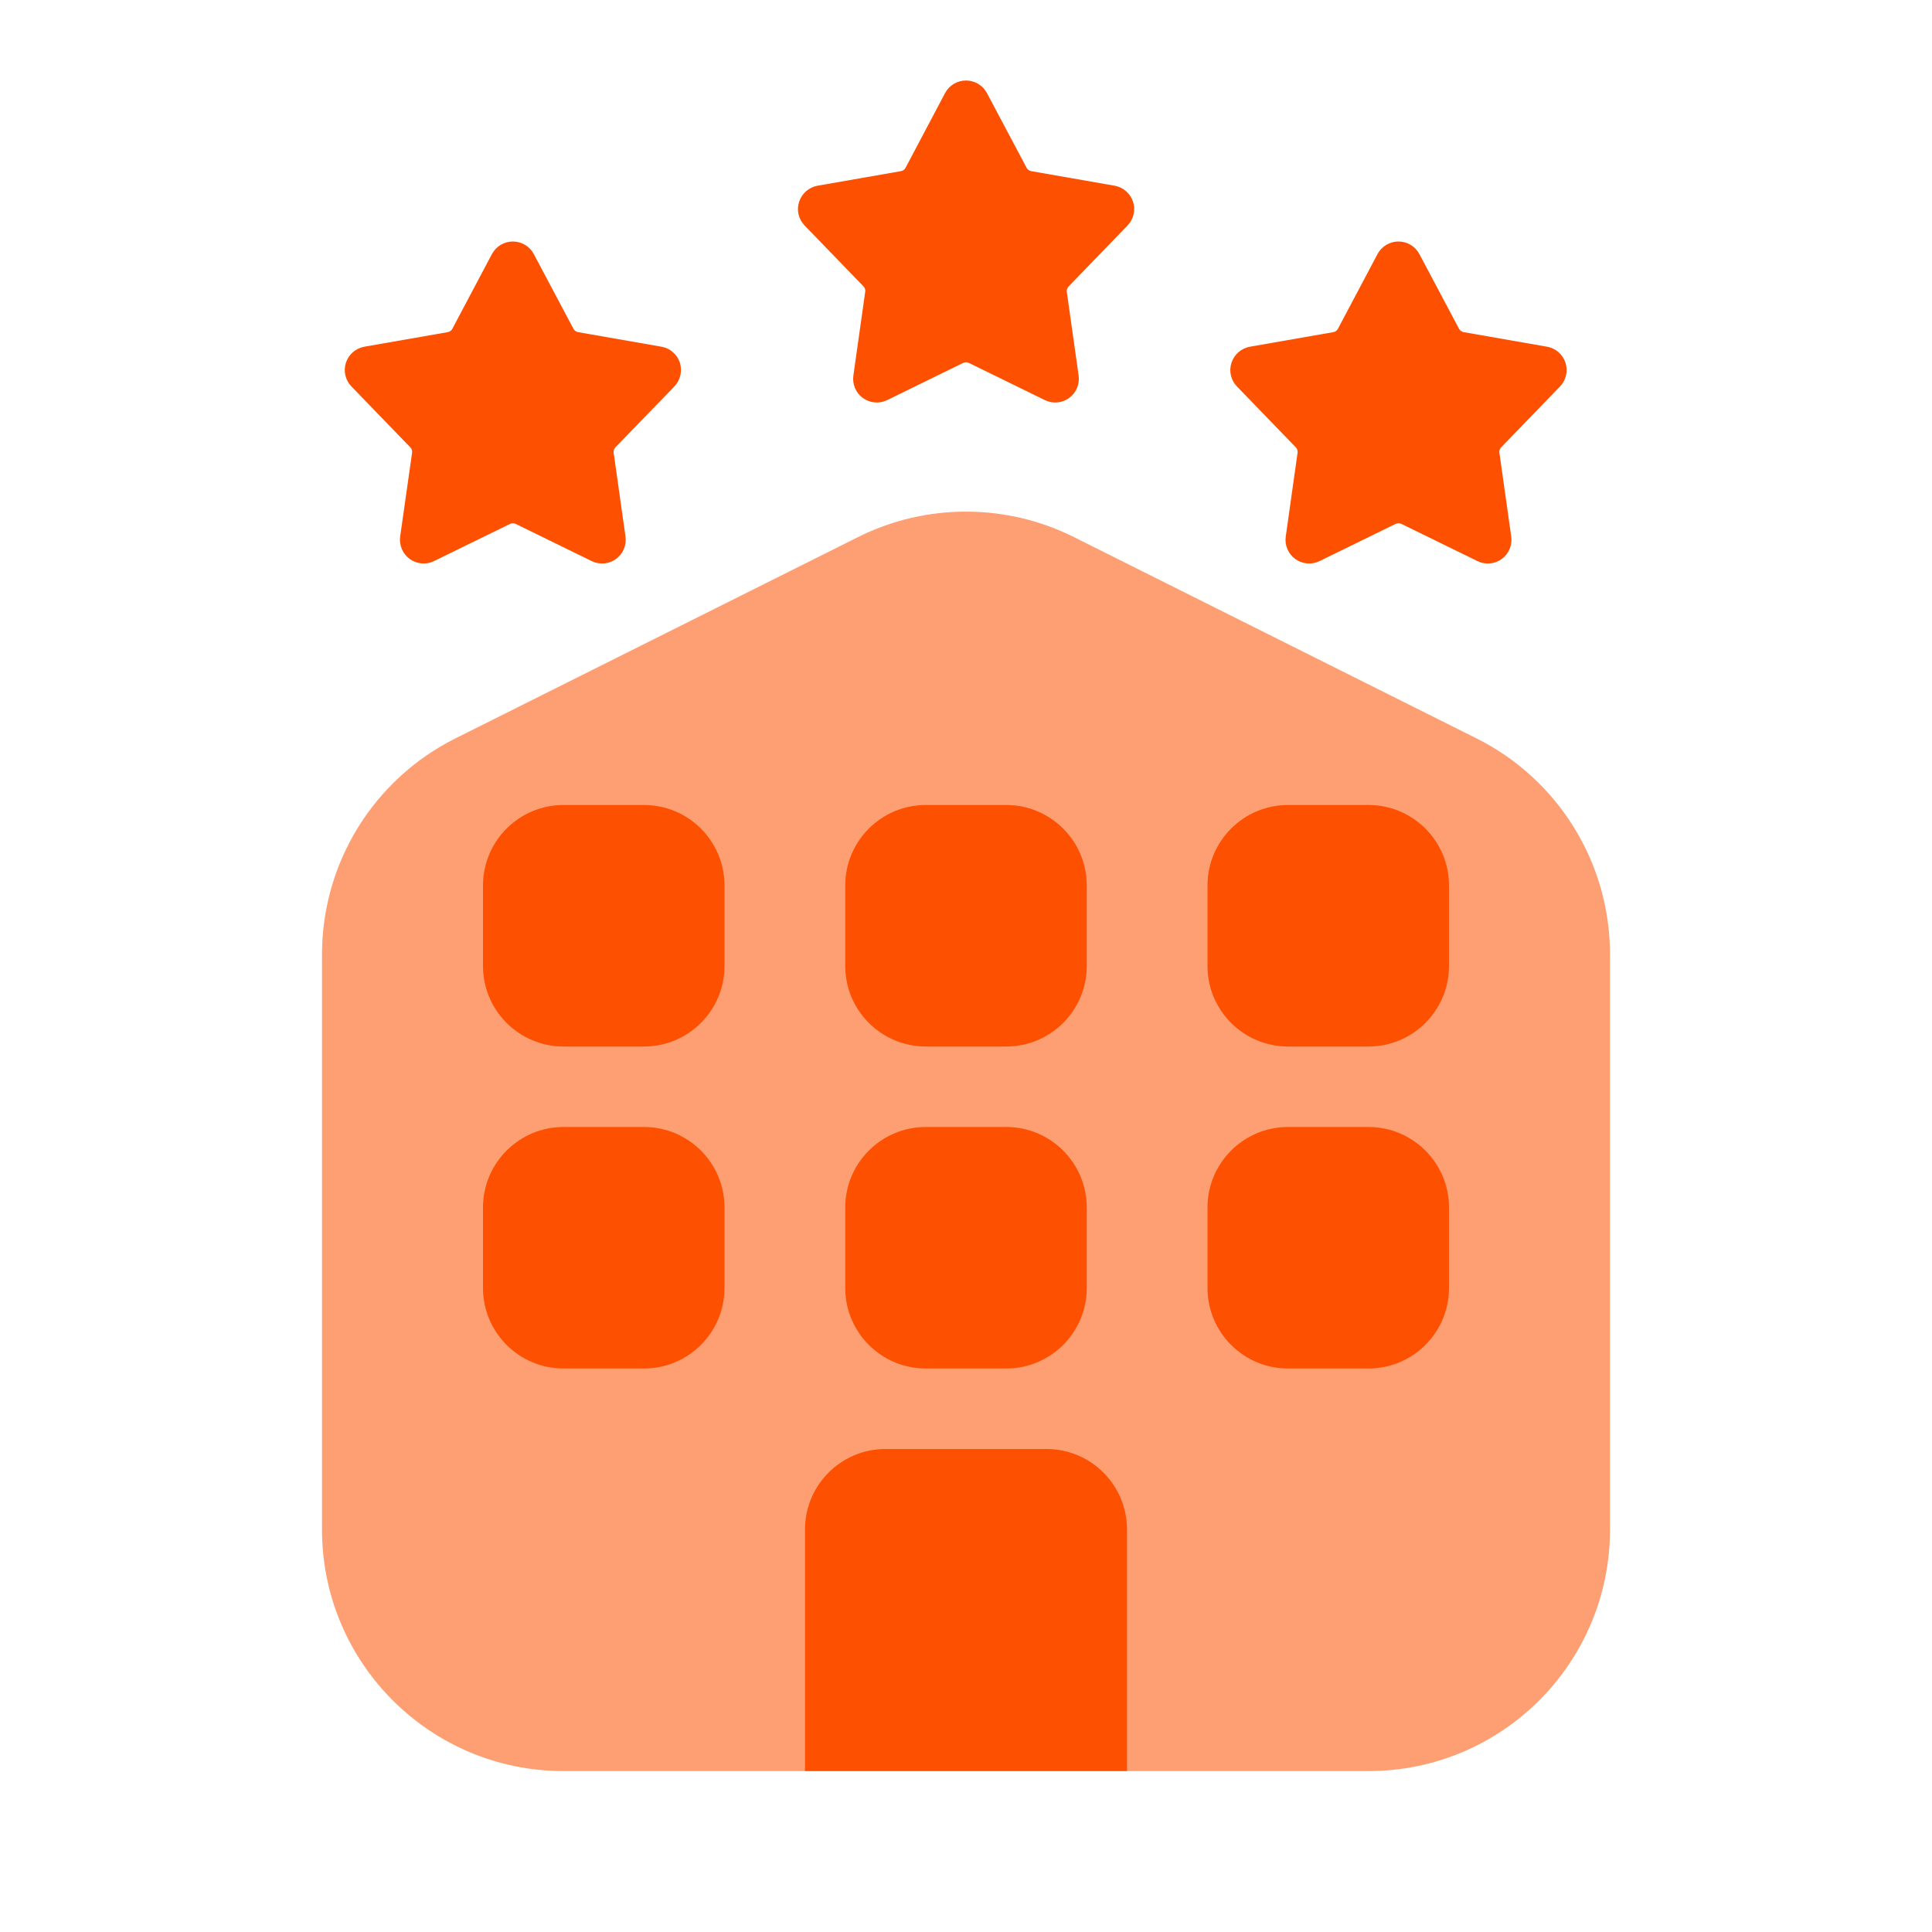
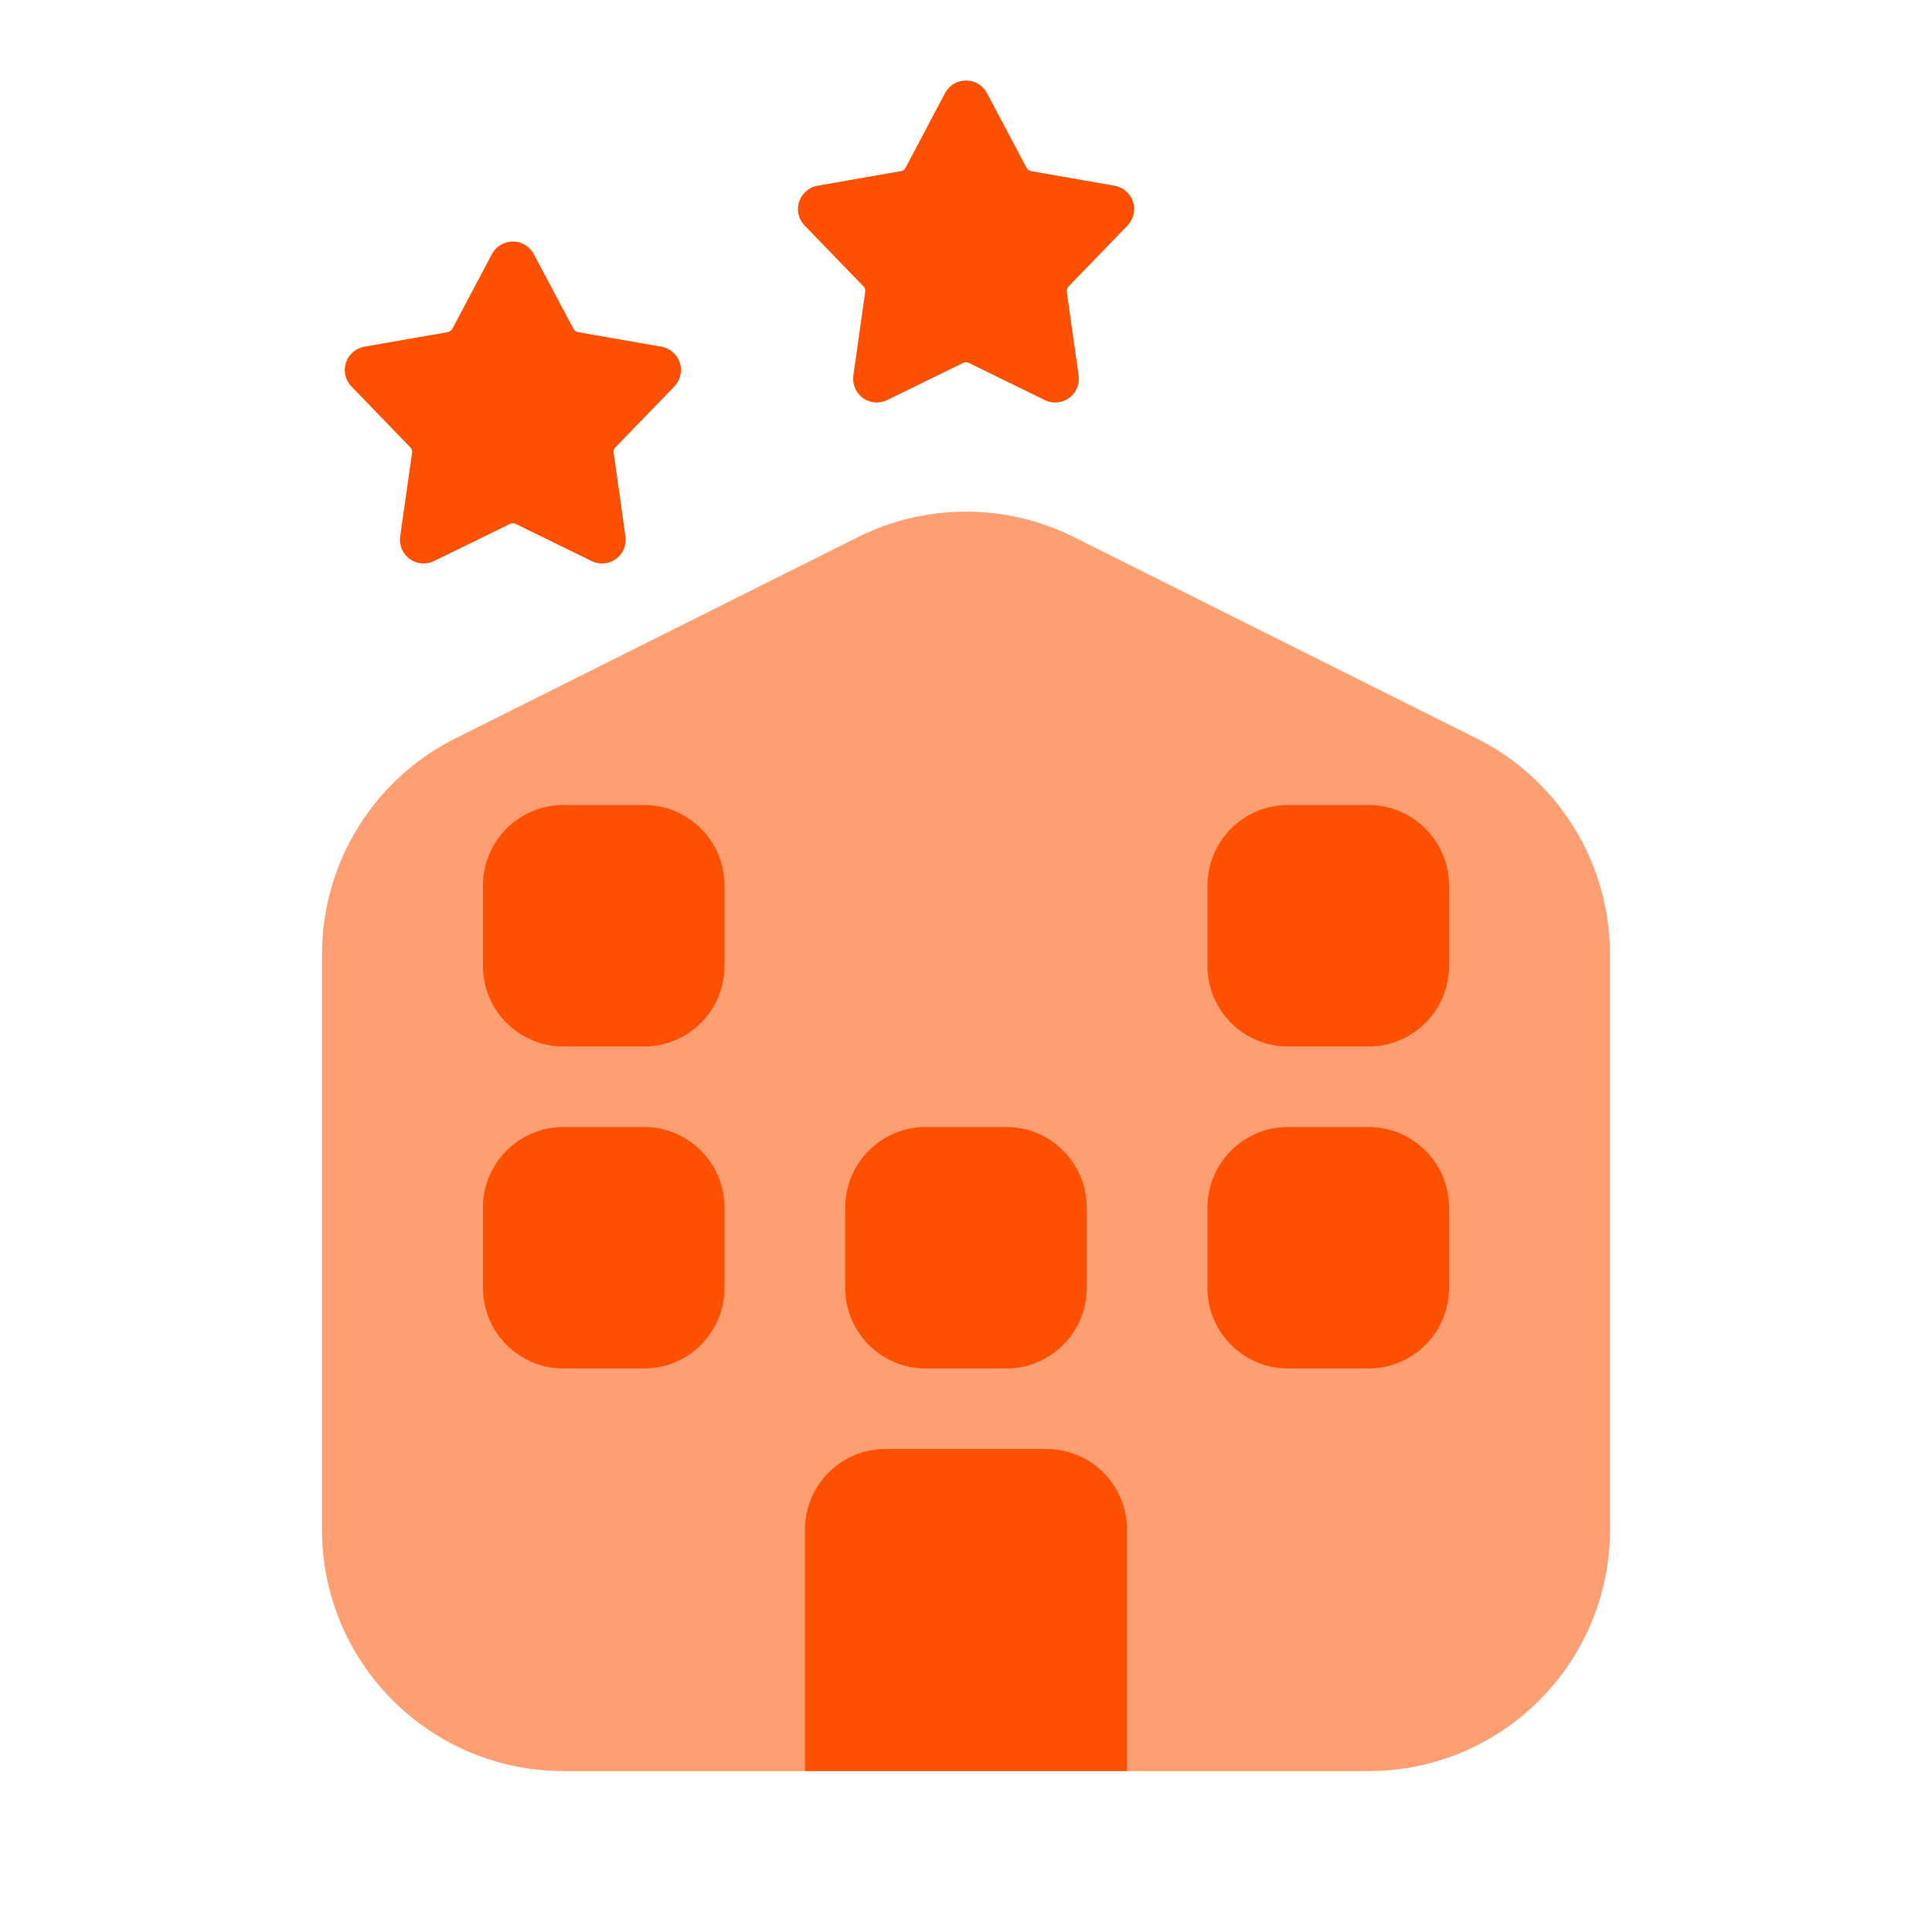
<svg xmlns="http://www.w3.org/2000/svg" width="24" height="24" viewBox="0 0 24 24" fill="none">
  <path opacity="0.55" fill-rule="evenodd" clip-rule="evenodd" d="M17 22.001H7C5.343 22.001 4 20.658 4 19.001V11.855C4 10.719 4.642 9.68 5.658 9.172L10.658 6.672C11.503 6.25 12.497 6.25 13.341 6.672L18.341 9.172C19.358 9.68 20 10.719 20 11.855V19.001C20 20.658 18.657 22.001 17 22.001Z" fill="#FD5001" />
  <path fill-rule="evenodd" clip-rule="evenodd" d="M6.111 3.156C6.162 3.06 6.262 3 6.371 3C6.48 3 6.58 3.06 6.631 3.156L7.124 4.085C7.13 4.096 7.138 4.105 7.148 4.112C7.158 4.119 7.169 4.124 7.181 4.126L8.217 4.307C8.324 4.326 8.412 4.402 8.446 4.506C8.478 4.61 8.452 4.723 8.376 4.802L7.645 5.557C7.636 5.566 7.63 5.577 7.626 5.588C7.622 5.6 7.621 5.612 7.623 5.624L7.77 6.665C7.785 6.773 7.74 6.88 7.652 6.944C7.564 7.008 7.448 7.018 7.35 6.97L6.406 6.508C6.395 6.503 6.383 6.5 6.371 6.5C6.359 6.5 6.347 6.503 6.336 6.508L5.391 6.97C5.294 7.018 5.178 7.007 5.09 6.944C5.002 6.88 4.956 6.772 4.971 6.665L5.119 5.624C5.121 5.612 5.119 5.599 5.116 5.588C5.112 5.576 5.106 5.566 5.097 5.557L4.366 4.801C4.29 4.723 4.264 4.61 4.297 4.506C4.331 4.403 4.419 4.326 4.526 4.307L5.562 4.126C5.574 4.124 5.585 4.119 5.595 4.112C5.605 4.105 5.613 4.096 5.619 4.085L6.111 3.156Z" fill="#FD5001" />
-   <path fill-rule="evenodd" clip-rule="evenodd" d="M17.112 3.156C17.163 3.06 17.263 3 17.372 3C17.481 3 17.581 3.06 17.632 3.156L18.125 4.085C18.131 4.096 18.139 4.105 18.149 4.112C18.159 4.119 18.17 4.124 18.182 4.126L19.218 4.307C19.325 4.326 19.413 4.402 19.447 4.506C19.481 4.609 19.454 4.723 19.379 4.801L18.648 5.557C18.64 5.566 18.633 5.576 18.629 5.588C18.625 5.6 18.624 5.612 18.626 5.624L18.773 6.665C18.788 6.773 18.743 6.88 18.655 6.944C18.567 7.008 18.451 7.018 18.353 6.97L17.409 6.508C17.396 6.503 17.384 6.5 17.372 6.5C17.36 6.5 17.348 6.503 17.337 6.508L16.392 6.97C16.294 7.018 16.178 7.008 16.09 6.944C16.002 6.88 15.957 6.773 15.972 6.665L16.119 5.624C16.121 5.612 16.12 5.6 16.116 5.588C16.112 5.576 16.106 5.566 16.097 5.557L15.366 4.801C15.29 4.723 15.264 4.609 15.298 4.506C15.332 4.403 15.42 4.326 15.527 4.307L16.563 4.126C16.575 4.124 16.586 4.119 16.596 4.112C16.606 4.105 16.614 4.096 16.62 4.085L17.112 3.156Z" fill="#FD5001" />
  <path fill-rule="evenodd" clip-rule="evenodd" d="M11.74 1.156C11.791 1.06 11.891 1 12 1C12.109 1 12.209 1.06 12.26 1.156L12.753 2.085C12.759 2.096 12.767 2.105 12.777 2.112C12.787 2.119 12.798 2.124 12.81 2.126L13.846 2.307C13.953 2.326 14.041 2.402 14.075 2.506C14.109 2.609 14.082 2.723 14.007 2.801L13.276 3.557C13.268 3.566 13.261 3.576 13.257 3.588C13.251 3.6 13.25 3.612 13.252 3.624L13.399 4.665C13.414 4.773 13.369 4.88 13.281 4.944C13.193 5.008 13.077 5.018 12.979 4.97L12.035 4.508C12.024 4.503 12.012 4.5 12 4.5C11.988 4.5 11.976 4.503 11.965 4.508L11.021 4.97C10.923 5.018 10.807 5.008 10.719 4.944C10.631 4.88 10.586 4.773 10.601 4.665L10.748 3.624C10.75 3.612 10.749 3.6 10.745 3.588C10.741 3.576 10.735 3.566 10.726 3.557L9.995 2.801C9.919 2.723 9.893 2.61 9.927 2.506C9.961 2.403 10.049 2.326 10.156 2.307L11.192 2.126C11.204 2.124 11.215 2.119 11.225 2.112C11.235 2.105 11.243 2.096 11.249 2.085L11.74 1.156Z" fill="#FD5001" />
  <path fill-rule="evenodd" clip-rule="evenodd" d="M13 18H11C10.448 18 10 18.448 10 19V22H14V19C14 18.448 13.552 18 13 18Z" fill="#FD5001" />
  <path fill-rule="evenodd" clip-rule="evenodd" d="M8 17H7C6.448 17 6 16.552 6 16V15C6 14.448 6.448 14 7 14H8C8.552 14 9 14.448 9 15V16C9 16.552 8.552 17 8 17Z" fill="#FD5001" />
  <path fill-rule="evenodd" clip-rule="evenodd" d="M17 17H16C15.448 17 15 16.552 15 16V15C15 14.448 15.448 14 16 14H17C17.552 14 18 14.448 18 15V16C18 16.552 17.552 17 17 17Z" fill="#FD5001" />
  <path fill-rule="evenodd" clip-rule="evenodd" d="M12.5 17H11.5C10.948 17 10.5 16.552 10.5 16V15C10.5 14.448 10.948 14 11.5 14H12.5C13.052 14 13.5 14.448 13.5 15V16C13.5 16.552 13.052 17 12.5 17Z" fill="#FD5001" />
  <path fill-rule="evenodd" clip-rule="evenodd" d="M8 13H7C6.448 13 6 12.552 6 12V11C6 10.448 6.448 10 7 10H8C8.552 10 9 10.448 9 11V12C9 12.552 8.552 13 8 13Z" fill="#FD5001" />
  <path fill-rule="evenodd" clip-rule="evenodd" d="M17 13H16C15.448 13 15 12.552 15 12V11C15 10.448 15.448 10 16 10H17C17.552 10 18 10.448 18 11V12C18 12.552 17.552 13 17 13Z" fill="#FD5001" />
-   <path fill-rule="evenodd" clip-rule="evenodd" d="M12.5 13H11.5C10.948 13 10.5 12.552 10.5 12V11C10.5 10.448 10.948 10 11.5 10H12.5C13.052 10 13.5 10.448 13.5 11V12C13.5 12.552 13.052 13 12.5 13Z" fill="#FD5001" />
</svg>